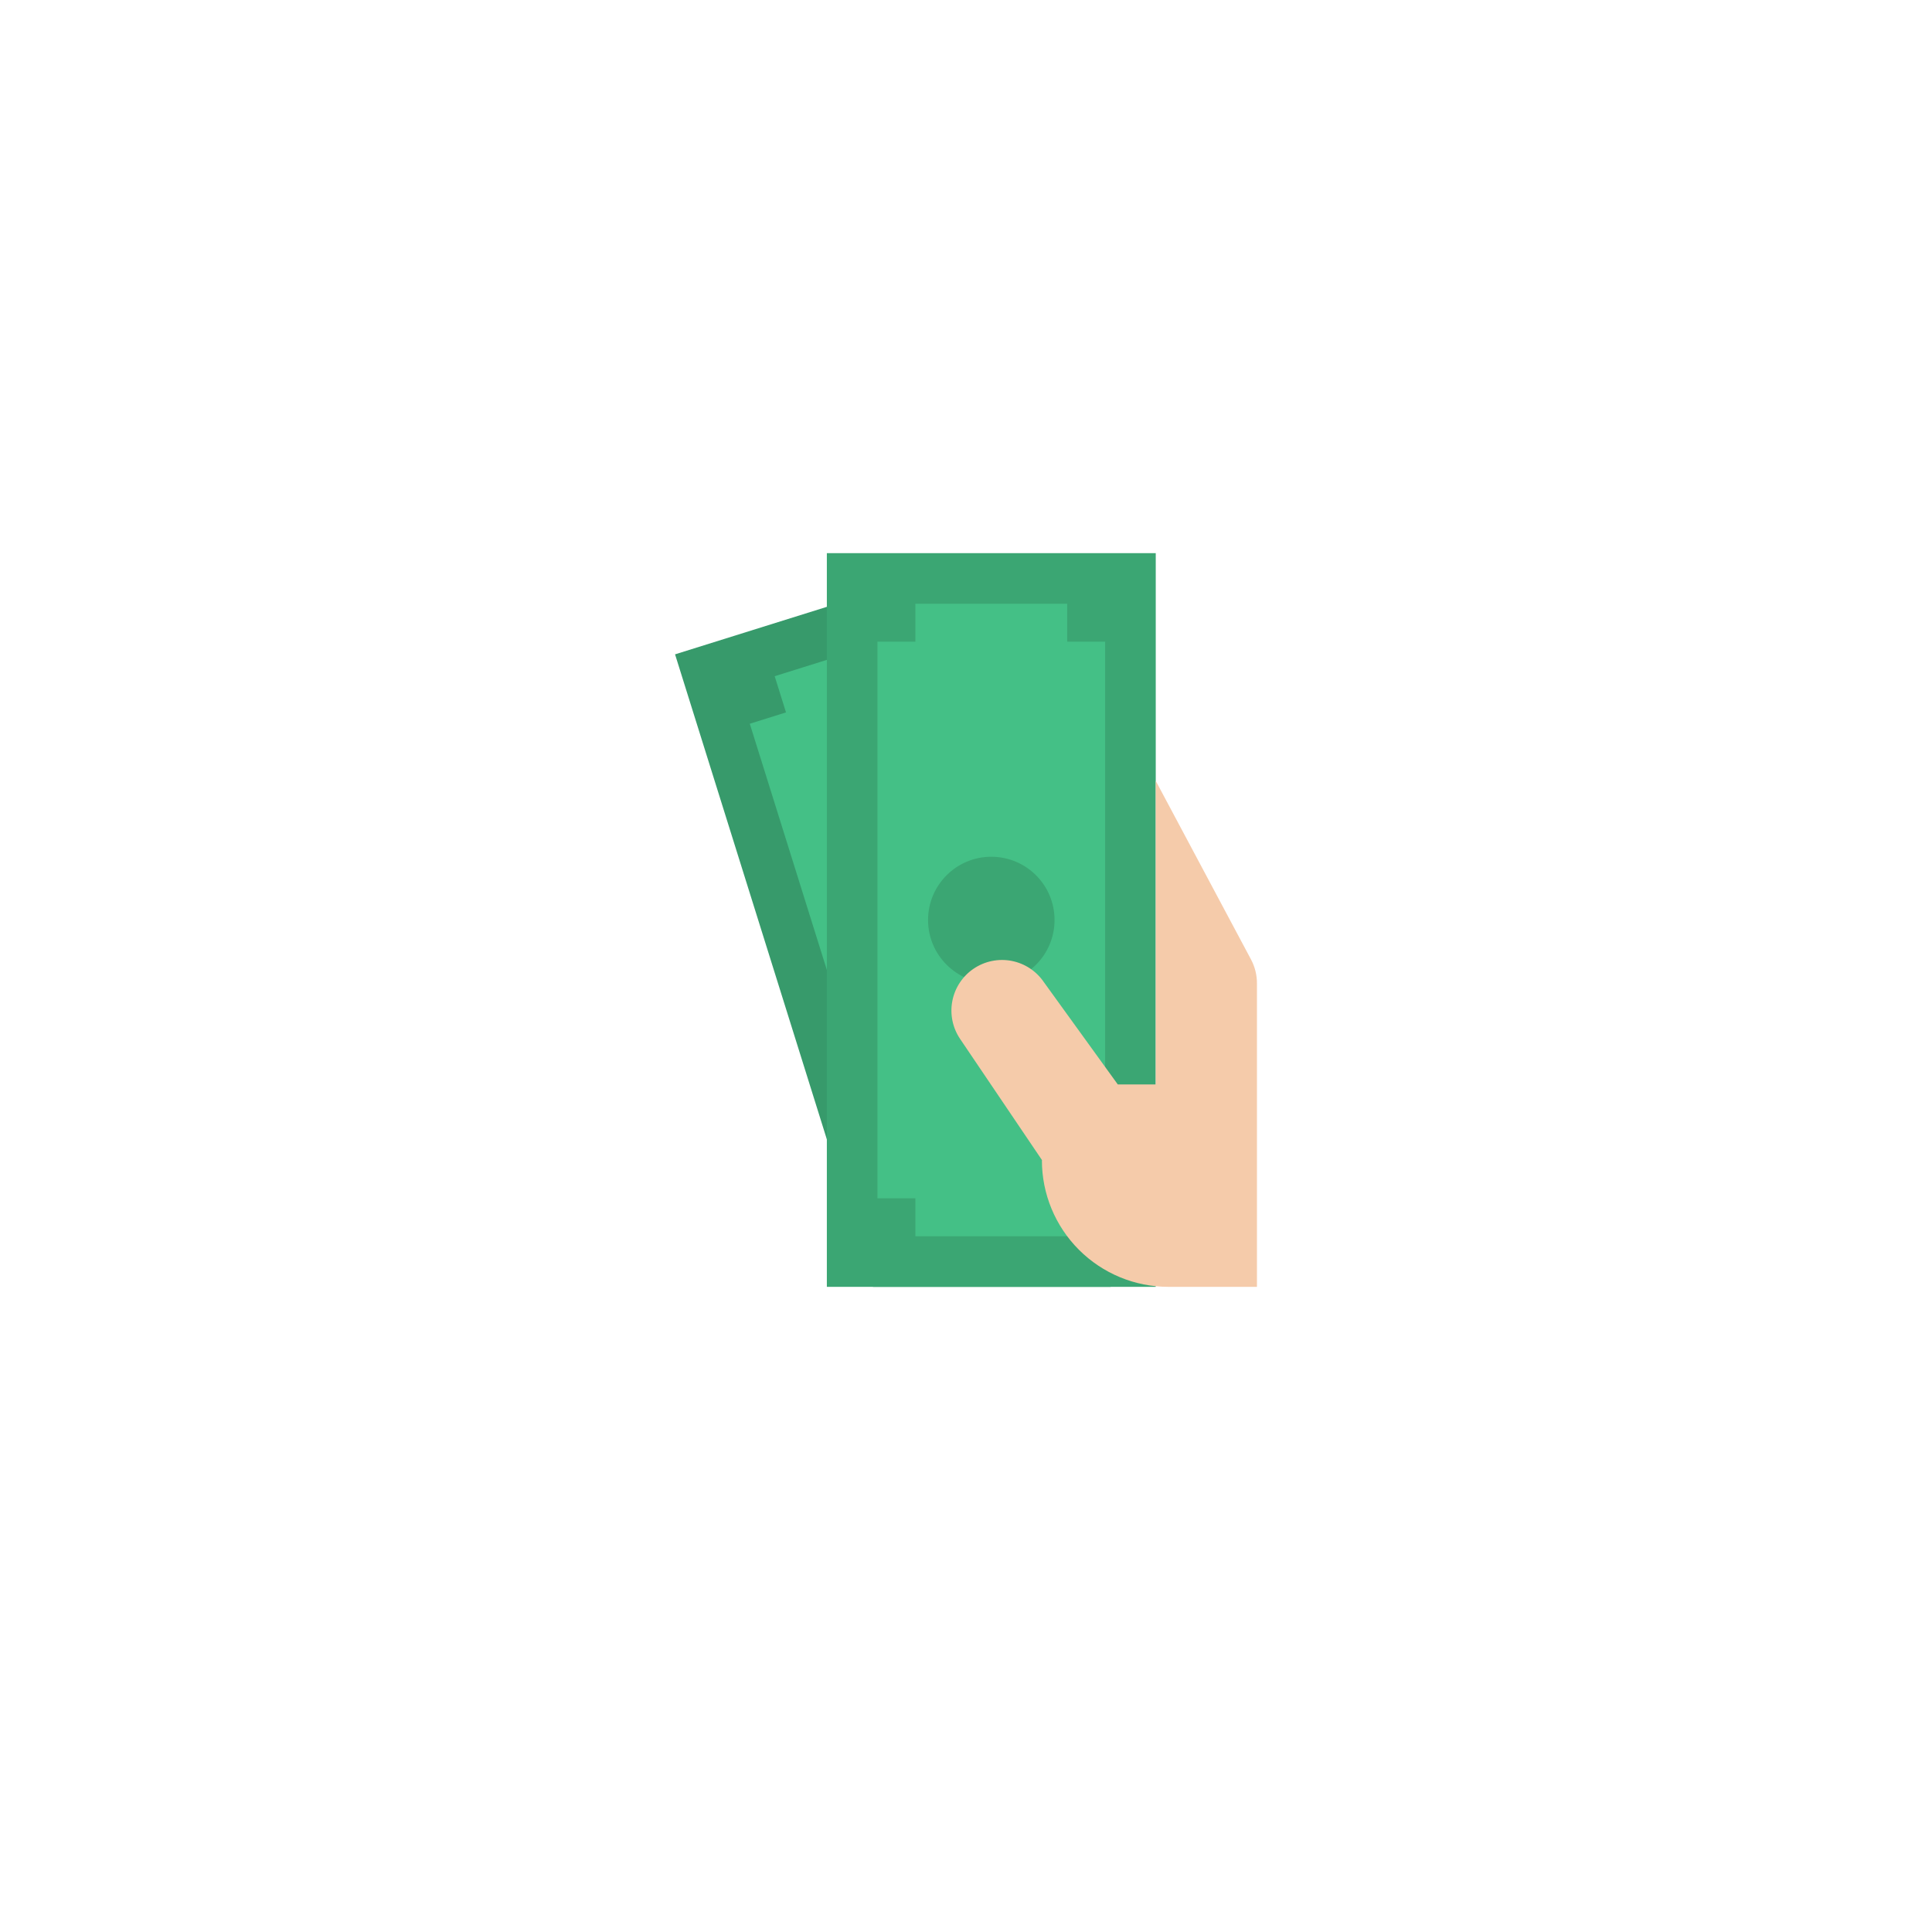
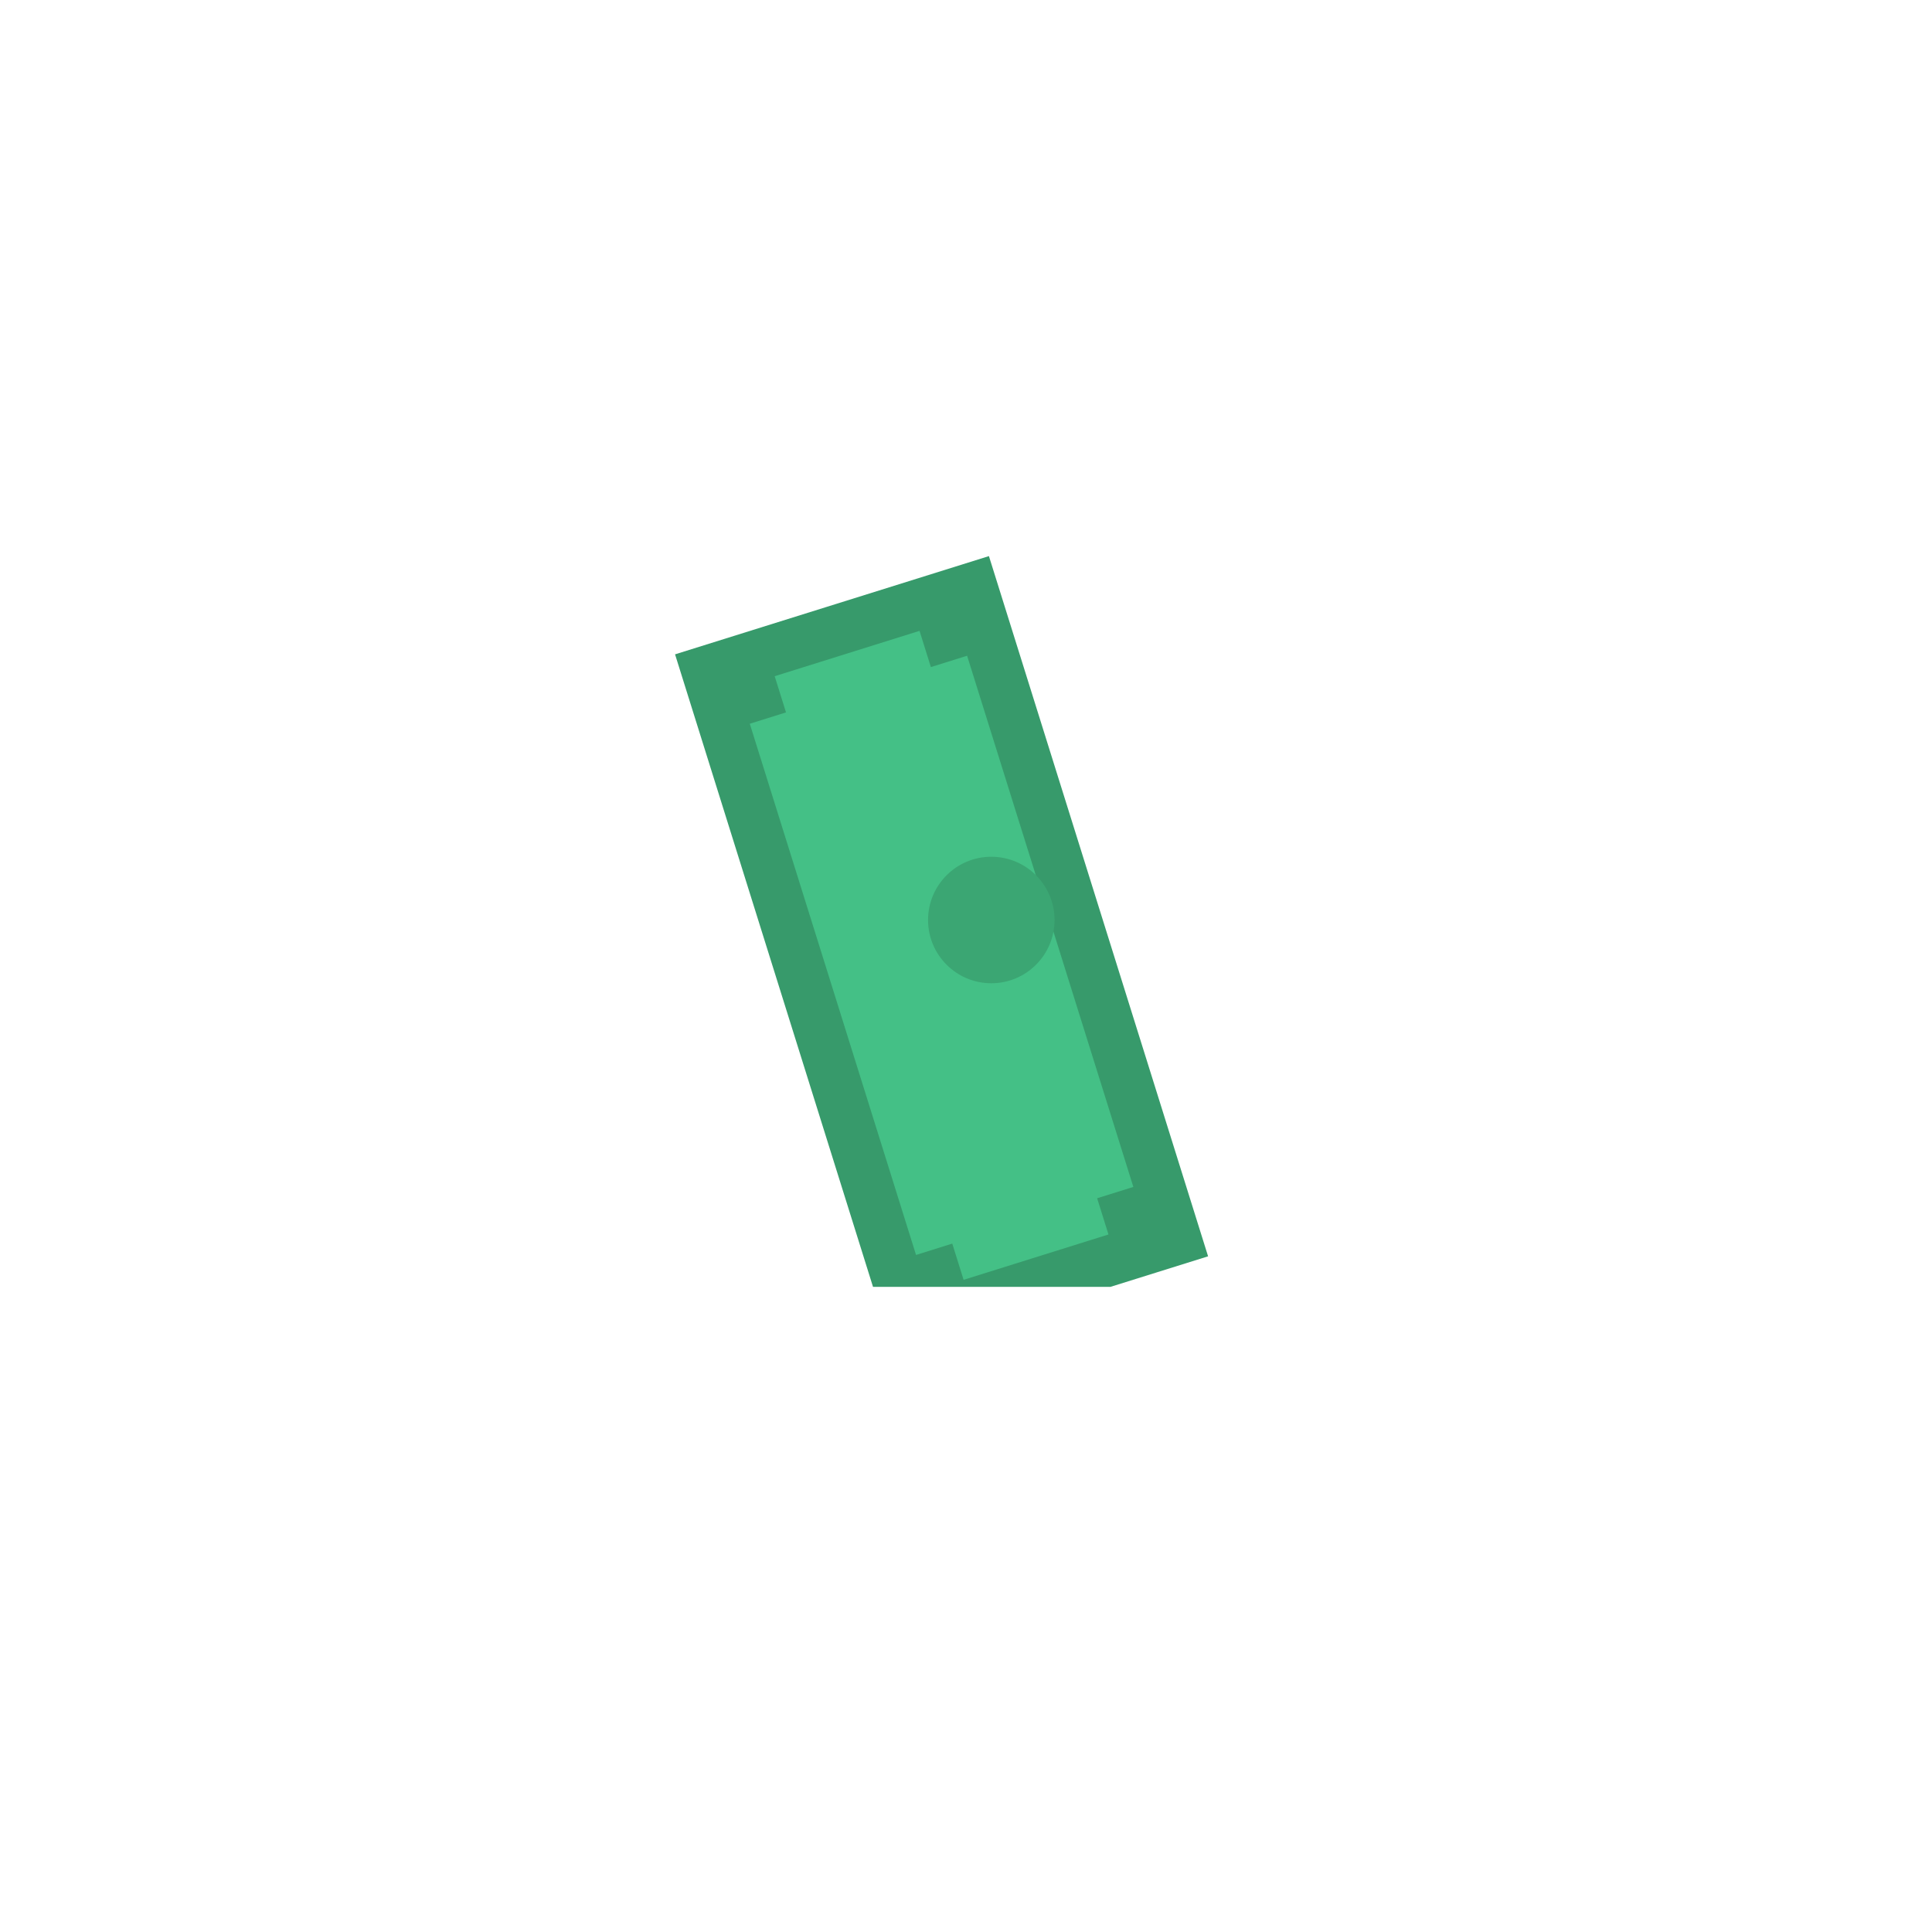
<svg xmlns="http://www.w3.org/2000/svg" width="210" height="210" viewBox="0 0 210 210" fill="none">
  <g filter="url(#filter0_d)">
-     <circle cx="105" cy="100" r="90" fill="white" />
-   </g>
+     </g>
  <path d="M131.314 136.556L125.625 138.336L120.709 139.874H94.892L89.875 123.845L73.375 71.124L89.875 65.96L107.492 60.446L125.625 118.38L131.314 136.556Z" fill="#379A6B" />
  <path d="M119.254 130.246L120.486 134.183L104.739 139.111L103.507 135.174L99.57 136.407L81.499 78.668L85.436 77.436L84.204 73.5L99.95 68.571L101.182 72.508L105.119 71.276L123.19 129.014L119.254 130.246Z" fill="#44C086" />
-   <path d="M89.875 60.125H125.625V139.875H89.875V60.125Z" fill="#3BA673" />
-   <path d="M116 130.25V134.375H99.5V130.25H95.375V69.75H99.5V65.625H116V69.75H120.125V130.25H116Z" fill="#44C086" />
  <path d="M107.75 106.875C111.547 106.875 114.625 103.797 114.625 100C114.625 96.203 111.547 93.125 107.75 93.125C103.953 93.125 100.875 96.203 100.875 100C100.875 103.797 103.953 106.875 107.75 106.875Z" fill="#3BA673" />
-   <path d="M136.625 106.875V139.875H127C123.353 139.875 119.856 138.426 117.277 135.848C114.699 133.269 113.25 129.772 113.25 126.125H113.278L104.357 112.924C103.541 111.715 103.238 110.232 103.515 108.8C103.792 107.368 104.627 106.104 105.835 105.288C107.044 104.471 108.528 104.168 109.96 104.445C111.392 104.722 112.655 105.557 113.472 106.766L121.5 117.875H125.625V84.875L135.978 104.287C136.403 105.083 136.625 105.972 136.625 106.875Z" fill="#F5CBAA" />
  <defs>
    <filter id="filter0_d" x="0.647" y="0.431" width="208.707" height="208.707" filterUnits="userSpaceOnUse" color-interpolation-filters="sRGB">
      <feFlood flood-opacity="0" result="BackgroundImageFix" />
      <feColorMatrix in="SourceAlpha" type="matrix" values="0 0 0 0 0 0 0 0 0 0 0 0 0 0 0 0 0 0 127 0" />
      <feOffset dy="4.784" />
      <feGaussianBlur stdDeviation="7.177" />
      <feColorMatrix type="matrix" values="0 0 0 0 0 0 0 0 0 0 0 0 0 0 0 0 0 0 0.2 0" />
      <feBlend mode="normal" in2="BackgroundImageFix" result="effect1_dropShadow" />
      <feBlend mode="normal" in="SourceGraphic" in2="effect1_dropShadow" result="shape" />
    </filter>
  </defs>
</svg>